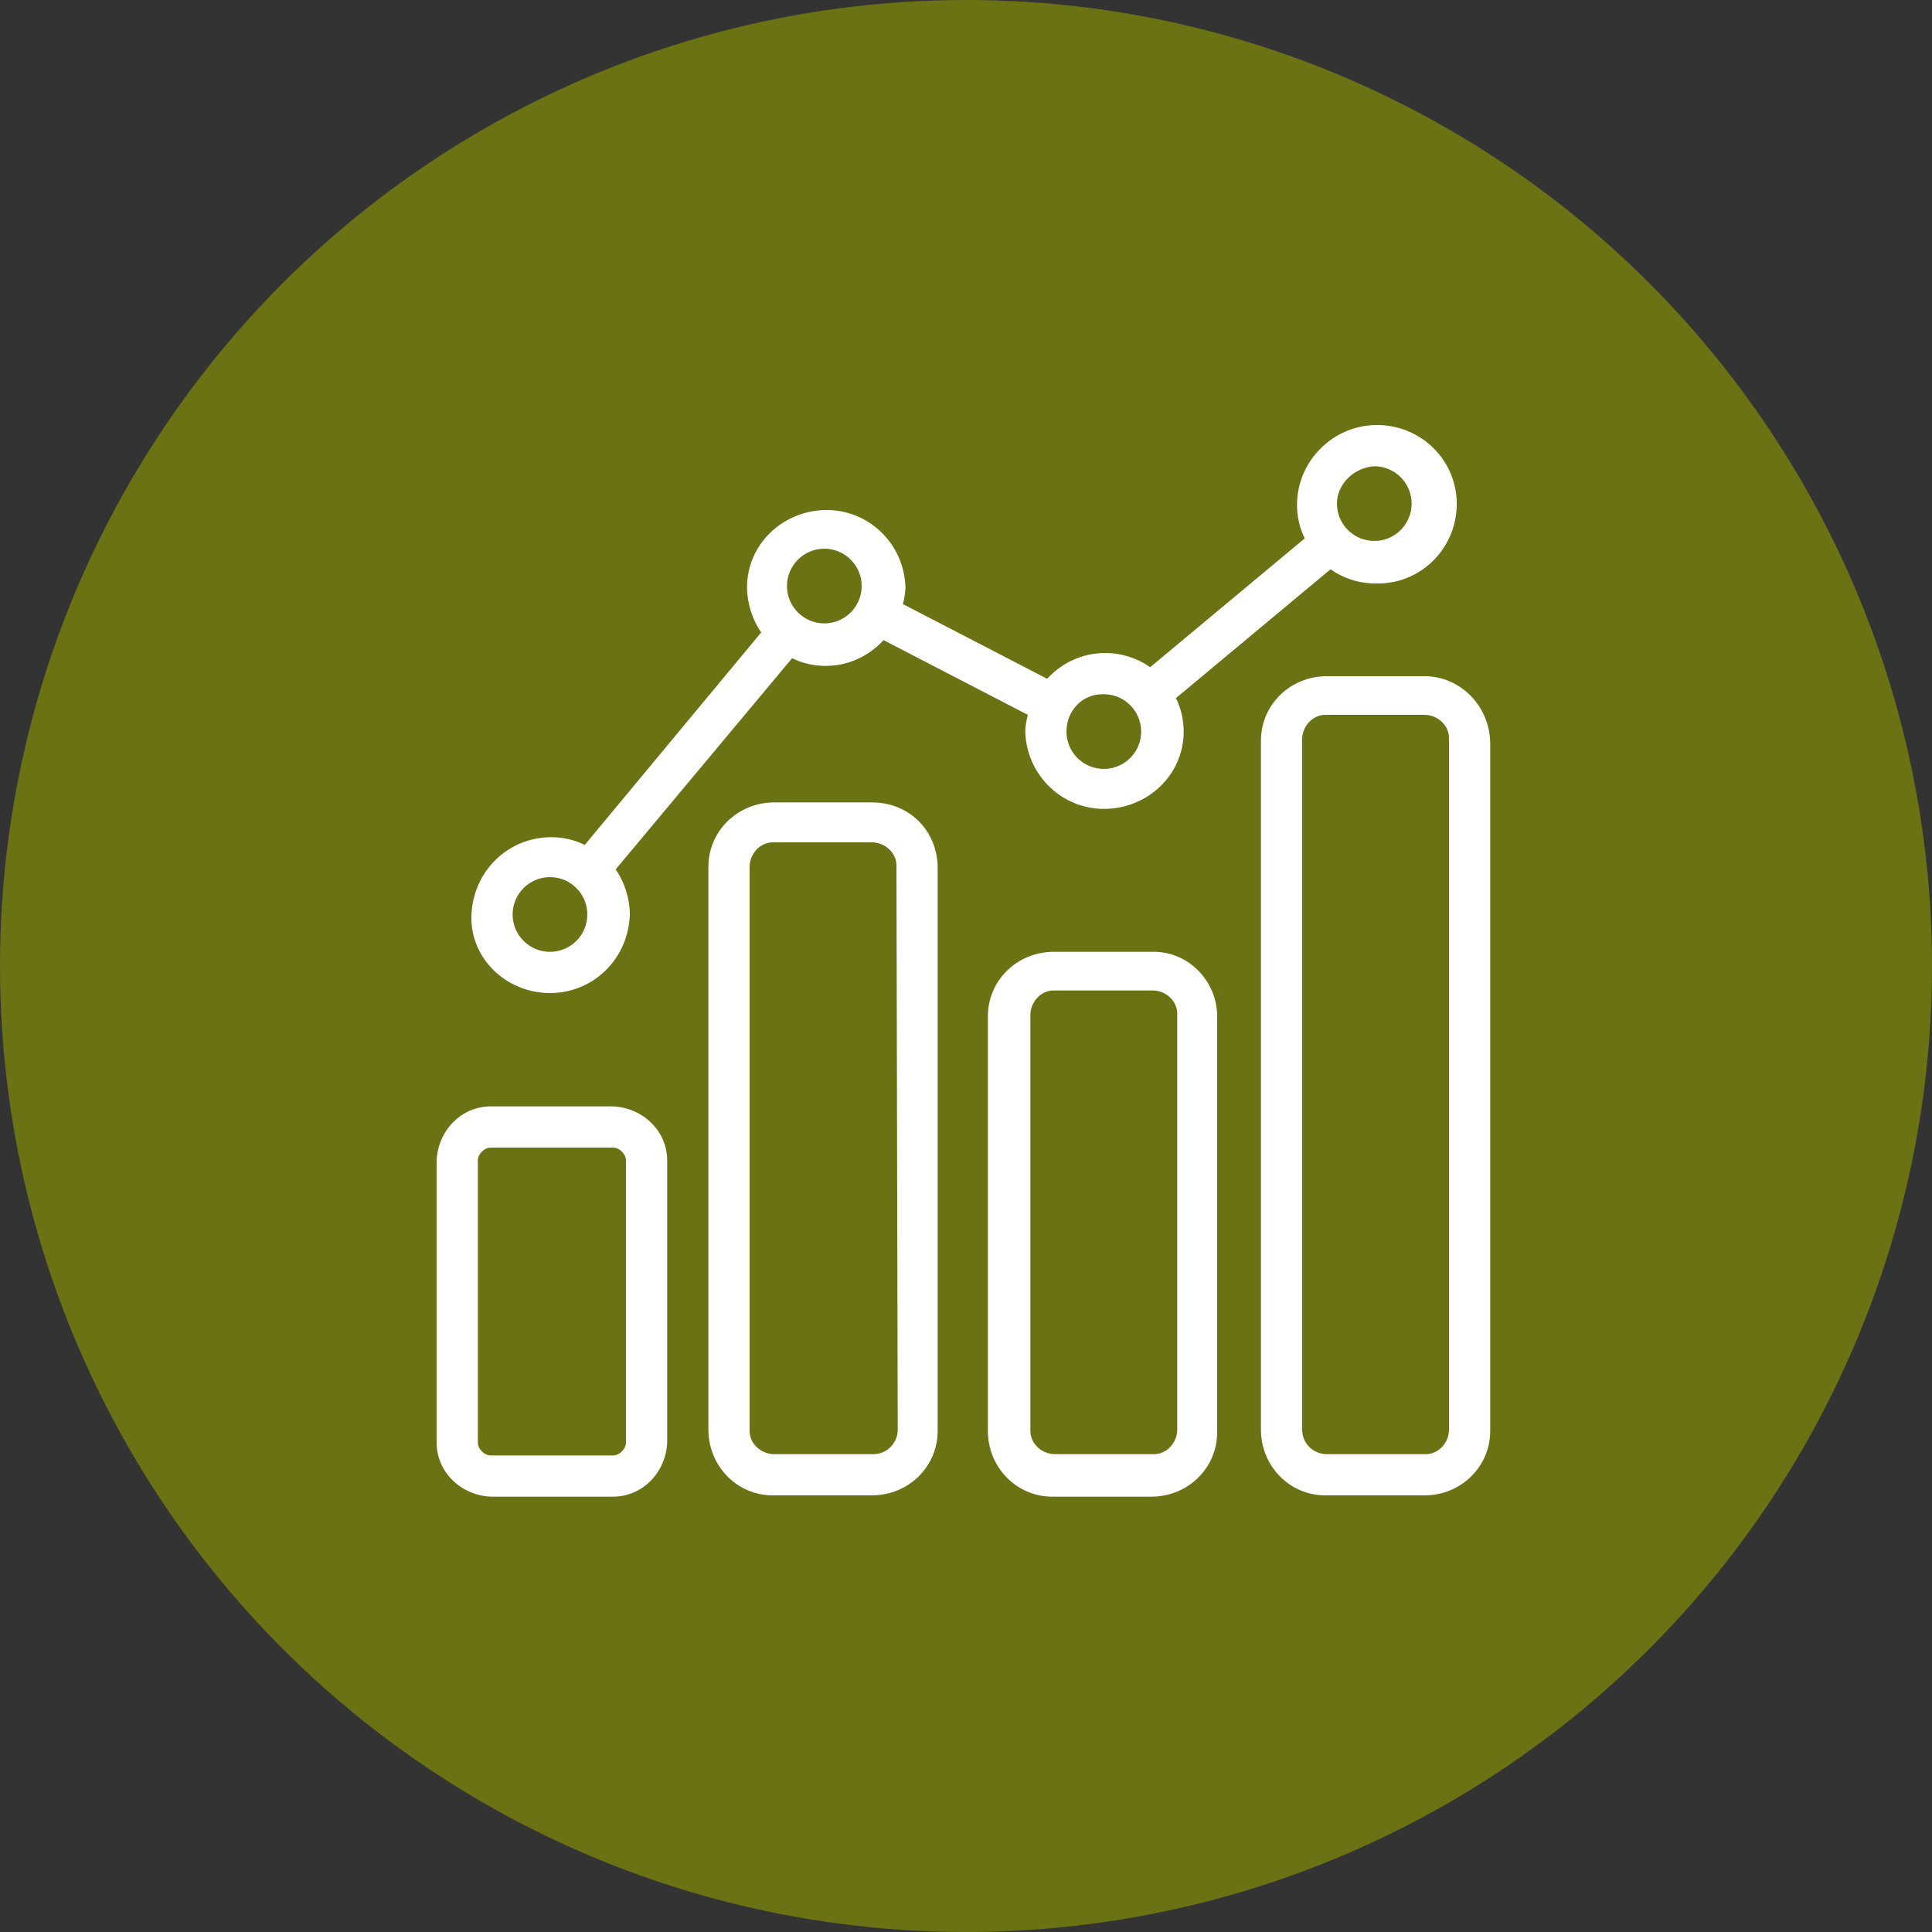
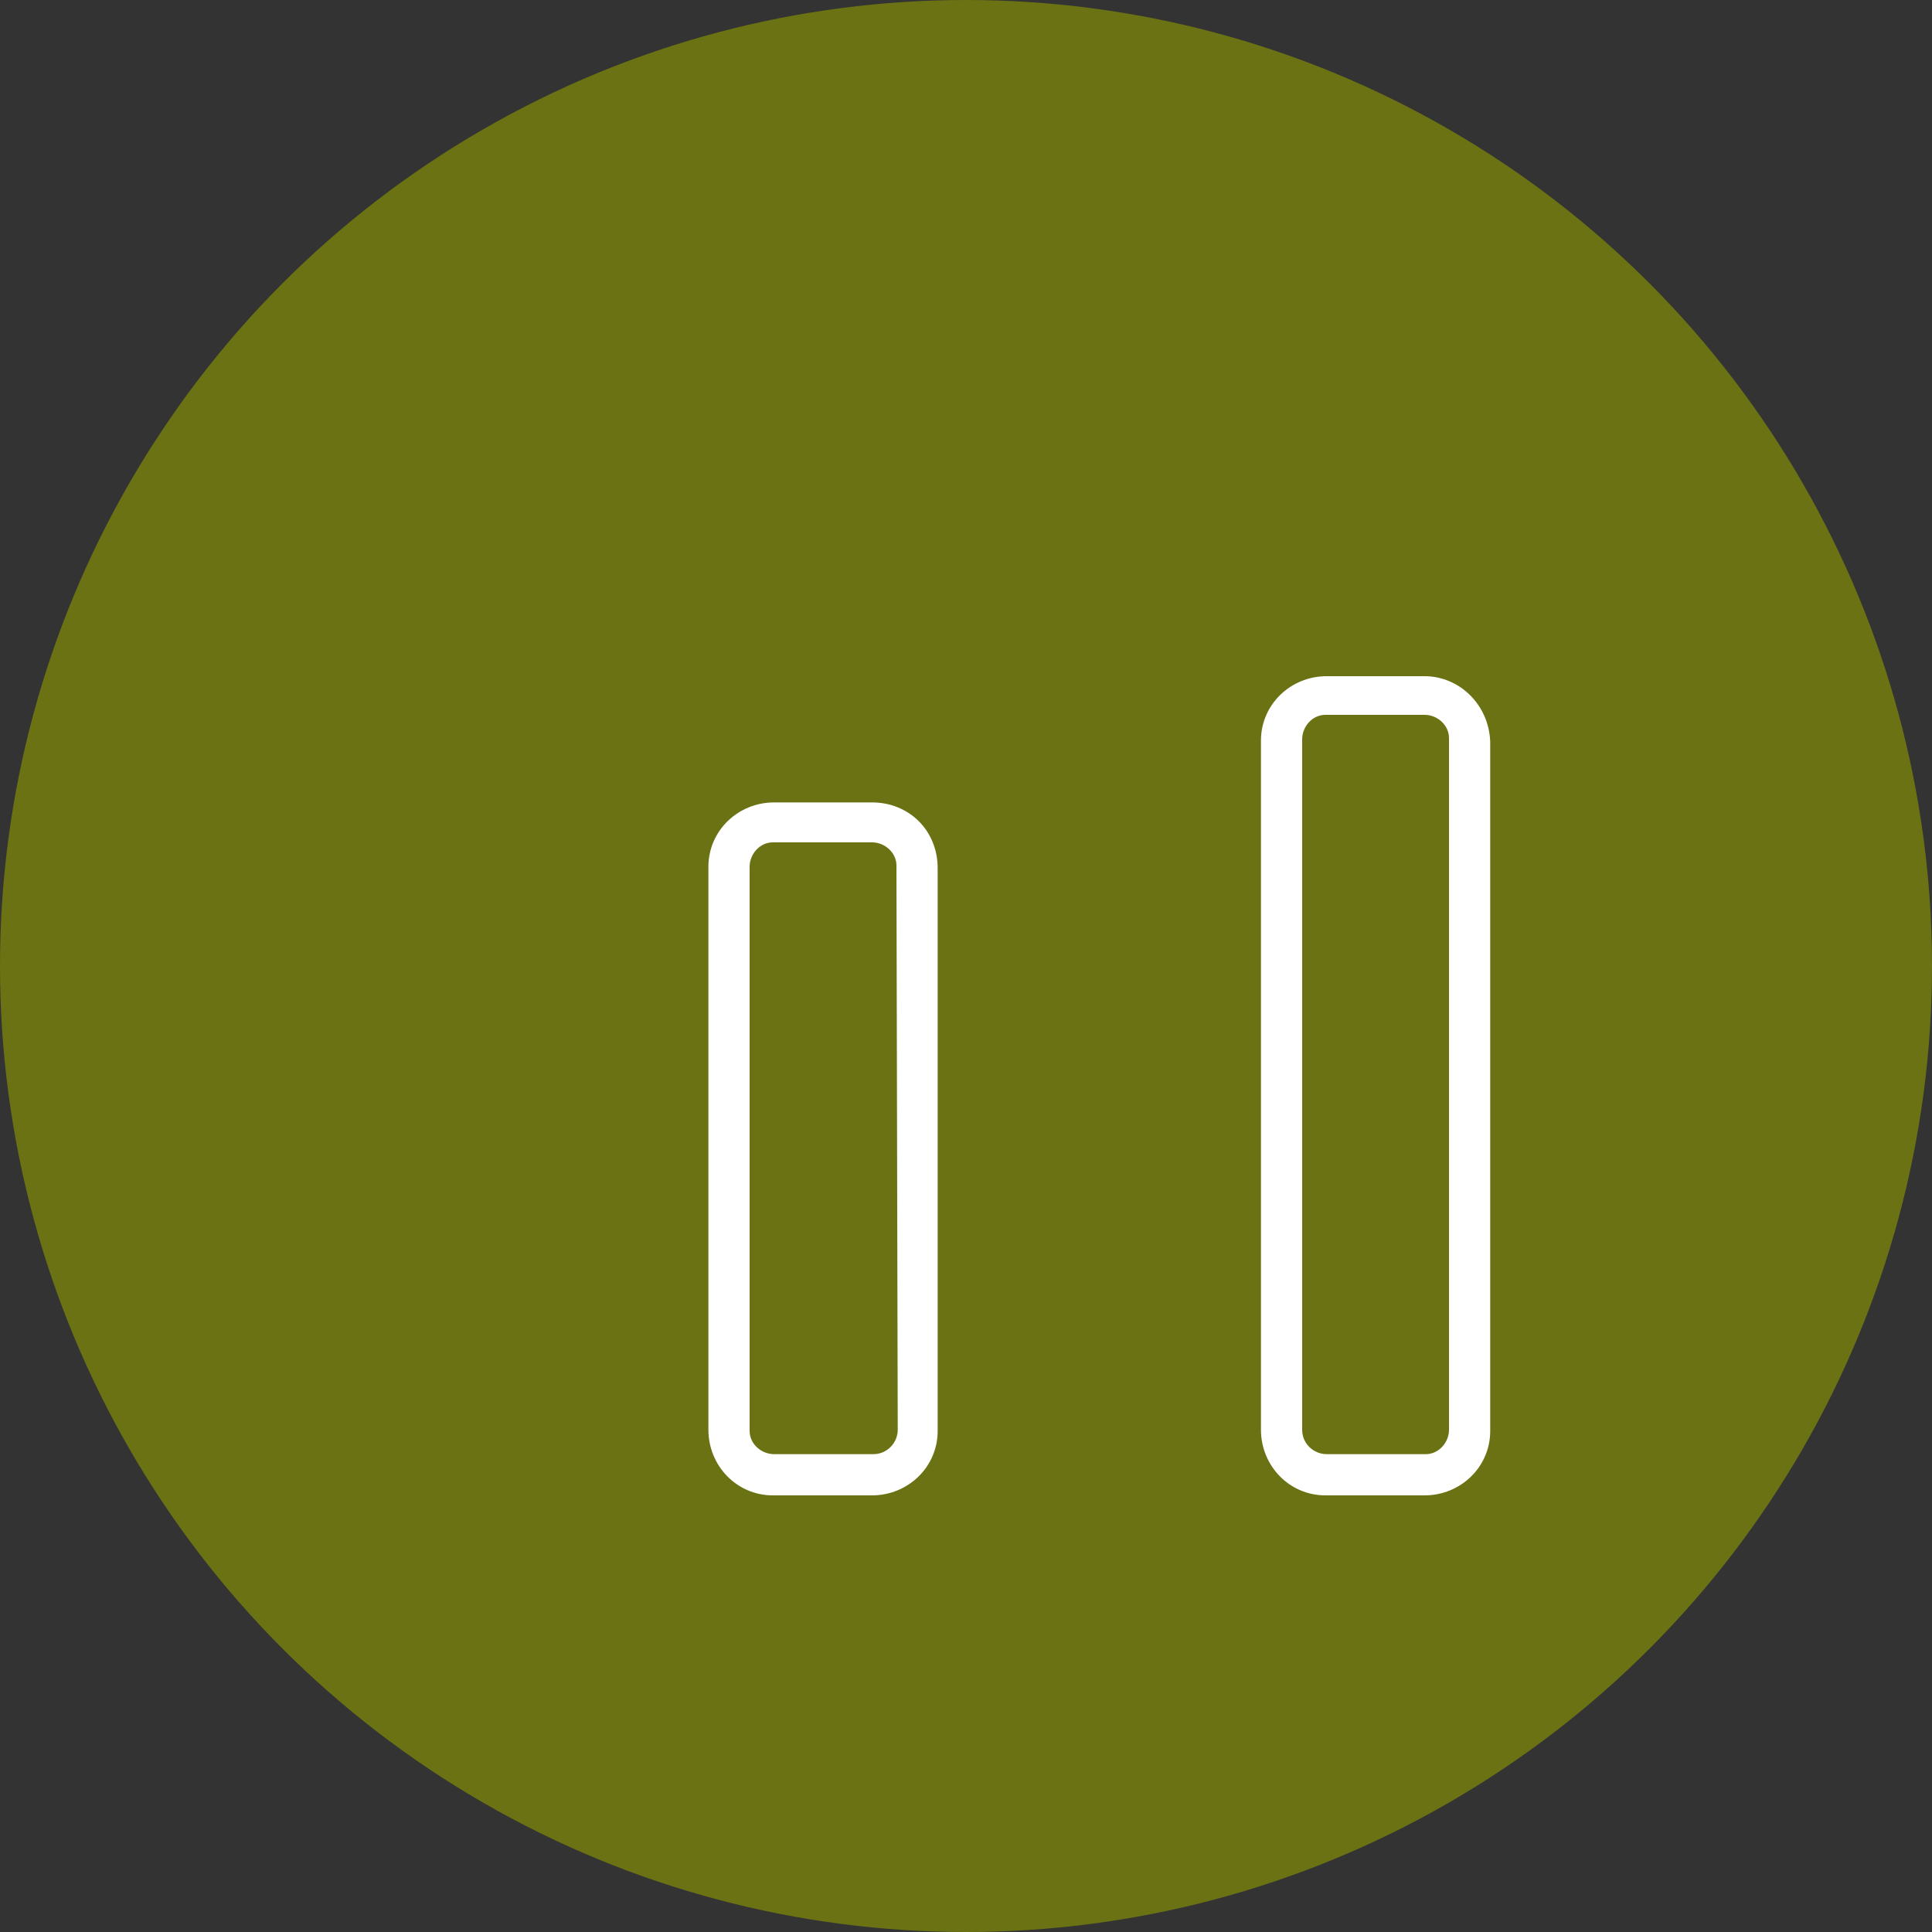
<svg xmlns="http://www.w3.org/2000/svg" version="1.1" id="Layer_1" x="0px" y="0px" viewBox="0 0 150 150" style="enable-background:new 0 0 150 150;" xml:space="preserve">
  <rect x="0" y="0" width="150" height="150" fill="#333333" stroke="none" />
  <style type="text/css">
	.st0{fill:#6B7213;}
	.st1{fill:#FFFFFF;}
</style>
  <g id="Group_725">
    <circle id="Ellipse_202" class="st0" cx="75" cy="75" r="75" />
  </g>
  <g id="cat-economic" transform="translate(1054 8879)">
-     <path id="Path_2282" class="st1" d="M-1006.4-8793.1h-9.5c-2.3,0-4.1,1.9-4.2,4.2v21.9c0,2.3,1.9,4.1,4.2,4.2h9.5   c2.3,0,4.1-1.9,4.2-4.2v-21.9C-1002.2-8791.2-1004.1-8793-1006.4-8793.1 M-1005.4-8767c0,0.5-0.5,1-1,1h-9.5c-0.5,0-1-0.5-1-1   v-21.9c0-0.5,0.5-1,1-1h9.5c0.5,0,1,0.5,1,1V-8767z" />
    <path id="Path_2283" class="st1" d="M-986.3-8816.7h-7.6c-2.8,0-5.1,2.2-5.1,5c0,0,0,0,0,0.1v43.6c0,2.8,2.2,5.1,5,5.1   c0,0,0,0,0.1,0h7.6c2.8,0,5.1-2.2,5.1-5c0,0,0,0,0-0.1v-43.6C-981.2-8814.5-983.4-8816.7-986.3-8816.7   C-986.2-8816.7-986.2-8816.7-986.3-8816.7 M-984.3-8768c0,1-0.8,1.9-1.9,1.9c0,0,0,0-0.1,0h-7.6c-1,0-1.9-0.8-1.9-1.8   c0,0,0,0,0-0.1v-43.7c0-1,0.8-1.9,1.8-1.9c0,0,0,0,0.1,0h7.6c1,0,1.9,0.8,1.9,1.8c0,0,0,0,0,0.1L-984.3-8768z" />
-     <path id="Path_2284" class="st1" d="M-964.6-8805.1h-7.6c-2.8,0-5.1,2.2-5.1,5c0,0,0,0,0,0.1v32.1c0,2.8,2.2,5.1,5,5.1   c0,0,0,0,0.1,0h7.6c2.8,0,5.1-2.2,5.1-5c0,0,0,0,0-0.1v-32.2c0-2.7-2.2-5-4.9-5C-964.5-8805.1-964.5-8805.1-964.6-8805.1    M-962.6-8768c0,1-0.8,1.9-1.8,1.9c0,0,0,0-0.1,0h-7.6c-1,0-1.9-0.8-1.9-1.8c0,0,0,0,0-0.1v-32.2c0-1,0.8-1.9,1.8-1.9   c0,0,0,0,0.1,0h7.6c1,0,1.9,0.8,1.9,1.8c0,0,0,0,0,0.1V-8768z" />
    <path id="Path_2285" class="st1" d="M-943.4-8826.5h-7.6c-2.8,0-5.1,2.2-5.1,5c0,0,0,0,0,0.1v53.4c0,2.8,2.2,5.1,5,5.1   c0,0,0,0,0.1,0h7.6c2.8,0,5.1-2.2,5.1-5c0,0,0,0,0-0.1v-53.4C-938.4-8824.3-940.7-8826.5-943.4-8826.5 M-941.5-8768   c0,1-0.8,1.9-1.8,1.9c0,0,0,0-0.1,0h-7.6c-1,0-1.9-0.8-1.9-1.9c0,0,0,0,0-0.1v-53.5c0-1,0.8-1.9,1.8-1.9c0,0,0,0,0.1,0h7.6   c1,0,1.9,0.8,1.9,1.8c0,0,0,0,0,0.1L-941.5-8768z" />
-     <path id="Path_2286" class="st1" d="M-1011.3-8801.9c3.4,0,6.1-2.7,6.2-6.1c0,0,0,0,0,0c0-1.2-0.4-2.5-1.1-3.5l13.7-16.4   c0.8,0.4,1.7,0.6,2.6,0.6c1.7,0,3.3-0.7,4.5-2l11.2,5.8c-0.1,0.4-0.2,0.9-0.2,1.3c0.1,3.4,2.9,6.1,6.3,6c3.3-0.1,6-2.7,6-6   c0-0.9-0.2-1.8-0.6-2.6l12-10c1,0.7,2.2,1.1,3.5,1.1c3.4,0.1,6.2-2.6,6.3-6c0.1-3.4-2.6-6.2-6-6.3c-0.1,0-0.1,0-0.2,0   c-3.4,0-6.2,2.8-6.2,6.2c0,0.9,0.2,1.8,0.6,2.6l-12,10c-1-0.7-2.2-1.1-3.5-1.1c-1.7,0-3.3,0.7-4.5,2l-11.2-5.8   c0.1-0.4,0.2-0.9,0.2-1.3c-0.1-3.4-2.9-6.1-6.3-6c-3.3,0.1-6,2.7-6,6c0,1.2,0.4,2.5,1.1,3.5l-13.7,16.5c-0.8-0.4-1.7-0.6-2.6-0.6   c-3.4,0-6.1,2.7-6.2,6.1c0,0,0,0,0,0C-1017.5-8804.6-1014.7-8801.9-1011.3-8801.9C-1011.3-8801.9-1011.3-8801.9-1011.3-8801.9    M-947.3-8842.8c1.6,0,2.9,1.3,2.9,2.9c0,1.6-1.3,2.9-2.9,2.9c-1.6,0-2.9-1.3-2.9-2.9c0,0,0,0,0,0   C-950.2-8841.4-948.9-8842.7-947.3-8842.8 M-968.3-8825.1c1.6,0,2.9,1.3,2.9,2.9c0,1.6-1.3,2.9-2.9,2.9c-1.6,0-2.9-1.3-2.9-2.9   c0-1.6,1.2-2.9,2.8-2.9C-968.4-8825.1-968.3-8825.1-968.3-8825.1 M-990-8836.4c1.6,0,2.9,1.3,2.9,2.9c0,0,0,0,0,0   c0,1.6-1.3,2.9-2.9,2.9c-1.6,0-2.9-1.3-2.9-2.9S-991.6-8836.4-990-8836.4 M-1011.3-8810.9c1.6,0,2.9,1.3,2.9,2.9   c0,1.6-1.3,2.9-2.9,2.9c-1.6,0-2.9-1.3-2.9-2.9C-1014.2-8809.6-1012.9-8810.9-1011.3-8810.9   C-1011.3-8810.9-1011.3-8810.9-1011.3-8810.9" />
  </g>
</svg>